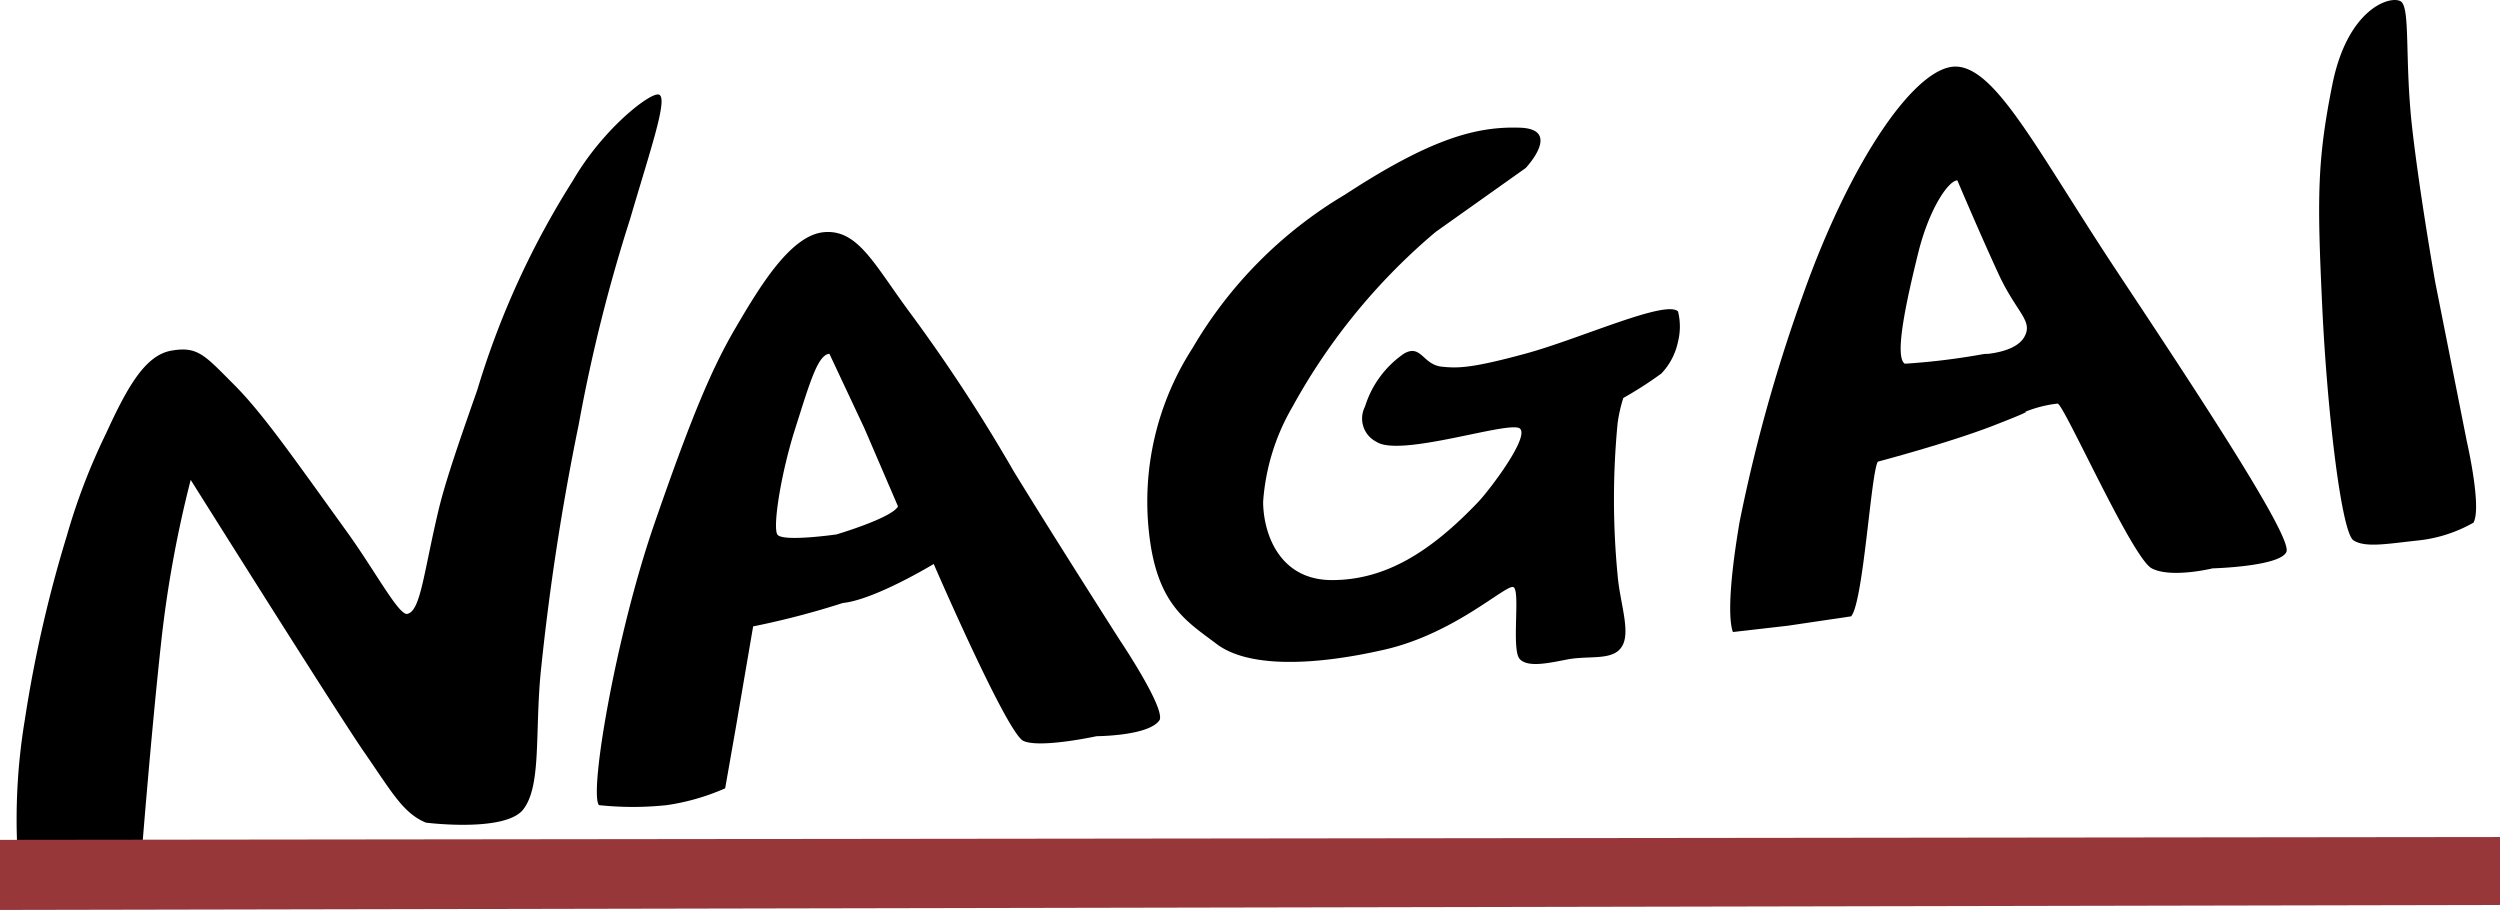
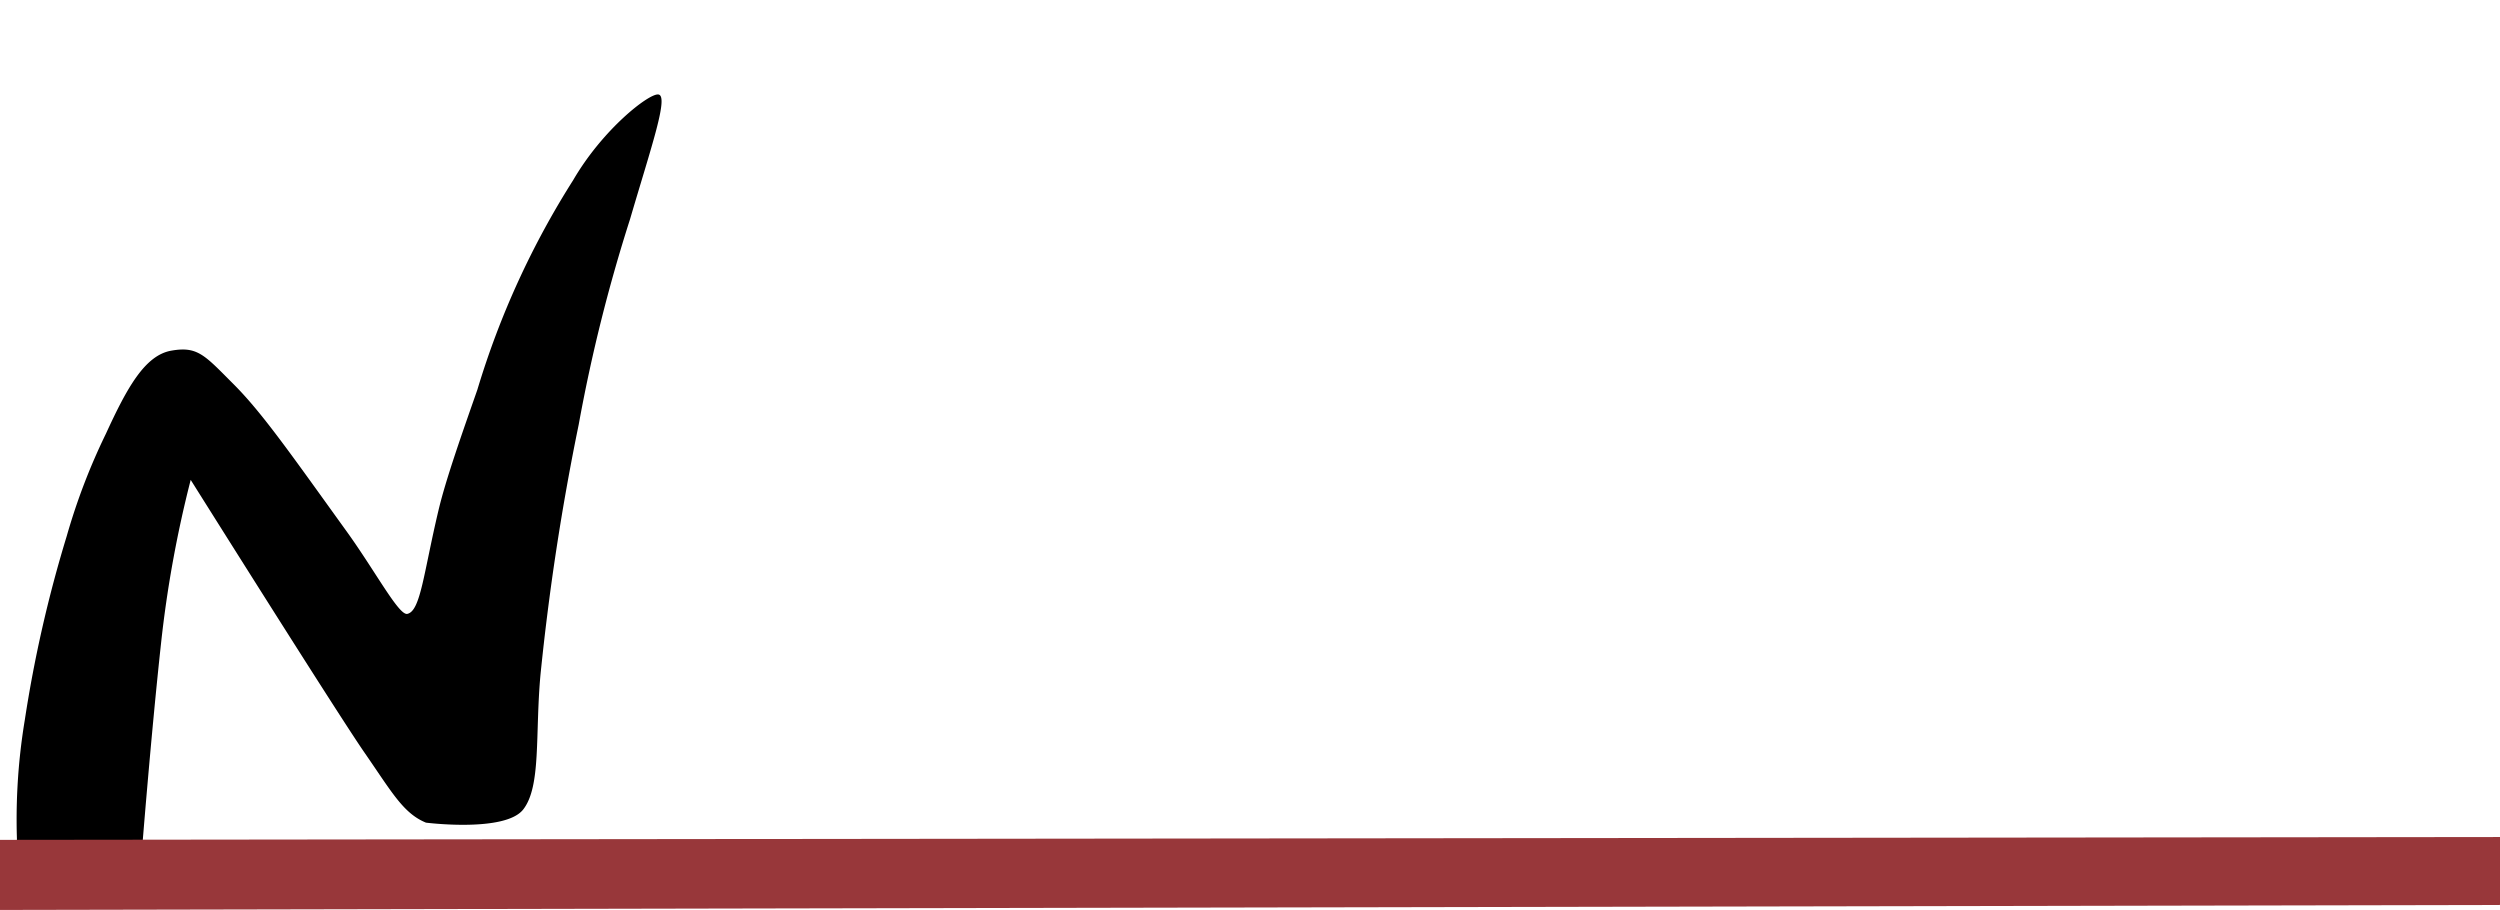
<svg xmlns="http://www.w3.org/2000/svg" width="138.989" height="50.589" viewBox="0 0 138.989 50.589">
  <g id="グループ_1505" data-name="グループ 1505" transform="translate(3489.489 -3512.313)">
    <path id="パス_167" data-name="パス 167" d="M7.594-8.323c1.474-.26,1.858.26,3.462,1.864s3.207,3.916,6.281,8.178c1.616,2.242,2.906,4.693,3.378,4.592.739-.158.9-2.252,1.734-5.761.4-1.7,1.323-4.308,2.163-6.71a46.915,46.915,0,0,1,5.326-11.646c1.634-2.811,4.178-4.8,4.722-4.761.618.044-.368,2.862-1.559,6.924A90.44,90.44,0,0,0,30.243-4.211a137.928,137.928,0,0,0-2.124,13.9c-.305,3.332.045,6.19-.955,7.489s-5.411.74-5.411.74c-1.26-.513-1.9-1.7-3.423-3.9S8.672-1.139,8.672-1.139a64.434,64.434,0,0,0-1.65,9.1C6.462,13.1,5.944,19.683,5.944,19.683H-.95a33.765,33.765,0,0,1,.4-7.48A72.032,72.032,0,0,1,1.776,2a34.868,34.868,0,0,1,2.18-5.7C5.125-6.245,6.119-8.063,7.594-8.323Z" transform="translate(-3487.559 3540.131)" />
-     <path id="パス_168" data-name="パス 168" d="M-2.667,7.362C-.543,1.211.581-1.387,1.88-3.6S4.907-8.714,6.771-8.883s2.767,1.734,4.677,4.332A92.5,92.5,0,0,1,17.3,4.374c2.182,3.57,5.93,9.438,5.93,9.438s2.486,3.7,2.208,4.417c-.559.9-3.508.909-3.508.909s-3.157.689-4.073.26-4.982-9.834-4.982-9.834-3.287,1.994-5.06,2.169L7.466,7.921s3.079-.909,3.423-1.559L9.025,2.029,7.076-2.121c-.65.045-1.1,1.64-1.9,4.151S3.92,7.485,4.179,7.921s3.287,0,3.287,0l.351,3.813a46.176,46.176,0,0,1-4.982,1.3L1.88,18.619l-.6,3.417a12.471,12.471,0,0,1-3.248.935,17.822,17.822,0,0,1-3.767,0C-6.3,22.321-4.791,13.513-2.667,7.362Z" transform="translate(-3450.453 3534.104)" />
-     <path id="パス_169" data-name="パス 169" d="M.362,1.311A24.007,24.007,0,0,1,8.839-7.229c4.83-3.157,7.345-3.8,9.724-3.724s.327,2.242.327,2.242L13.884-5.158A34.242,34.242,0,0,0,5.932,4.55,12.154,12.154,0,0,0,4.293,9.835c0,1.666.832,4.363,3.826,4.363s5.51-1.589,8.15-4.363c.6-.632,2.863-3.607,2.294-4.064S11.9,7.4,10.586,6.507A1.448,1.448,0,0,1,9.957,4.55a5.568,5.568,0,0,1,2.17-2.945c.956-.544,1.036.617,2.1.729.9.093,1.657.09,4.667-.729s7.8-3.015,8.466-2.34a3.491,3.491,0,0,1,0,1.67,3.646,3.646,0,0,1-.922,1.774,21.113,21.113,0,0,1-2.12,1.364A8.171,8.171,0,0,0,24,5.477a44.167,44.167,0,0,0,0,8.448c.12,1.462.681,2.98.311,3.827-.417.956-1.731.635-2.987.837-1.048.194-2.284.508-2.764,0s.05-3.826-.354-4-3.244,2.583-7.178,3.479c-4.151.947-7.633.958-9.313-.312s-3.337-2.188-3.769-6.21A15.729,15.729,0,0,1,.362,1.311Z" transform="translate(-3423.557 3530.365)" />
-     <path id="パス_170" data-name="パス 170" d="M7.762-12.916c2.225.163,4.518,4.816,8.972,11.531s9.66,14.622,9.324,15.442-4.107.921-4.107.921-2.3.564-3.381,0S13.709,5.9,13.339,5.816a6.857,6.857,0,0,0-1.857.479L9.13,3.08s1.835-.054,2.352-.963-.421-1.326-1.427-3.5S7.762-6.593,7.762-6.593C7.279-6.585,6.2-5.056,5.577-2.523S4.23,3.232,4.844,3.6A38,38,0,0,0,9.13,3.08c1.815-.368,2.352,3.215,2.352,3.215s.734-.206-1.727.75-6.414,2-6.414,2c-.388.64-.8,7.808-1.485,8.6l-3.516.521-3.055.351c-.2-.514-.306-2.117.366-6.1A88.777,88.777,0,0,1-.852-.14C1.859-7.819,5.536-13.079,7.762-12.916Z" transform="translate(-3388.431 3528.934)" />
-     <path id="パス_171" data-name="パス 171" d="M3.245-13.073c.55.343.206,3.276.638,7.059S5.166,2.56,5.166,2.56l1.753,8.833s.847,3.679.368,4.516a7.9,7.9,0,0,1-3.015.983c-1.713.178-2.984.433-3.654,0S-.849,9.741-1.125,3.8-1.41-4.2-.556-8.455,2.694-13.416,3.245-13.073Z" transform="translate(-3359.263 3525.462)" />
    <path id="パス_172" data-name="パス 172" d="M-.812-1.381,138.177-1.54V2.239L-.812,2.516Z" transform="translate(-3488.677 3560.386)" fill="#98373a" />
  </g>
</svg>